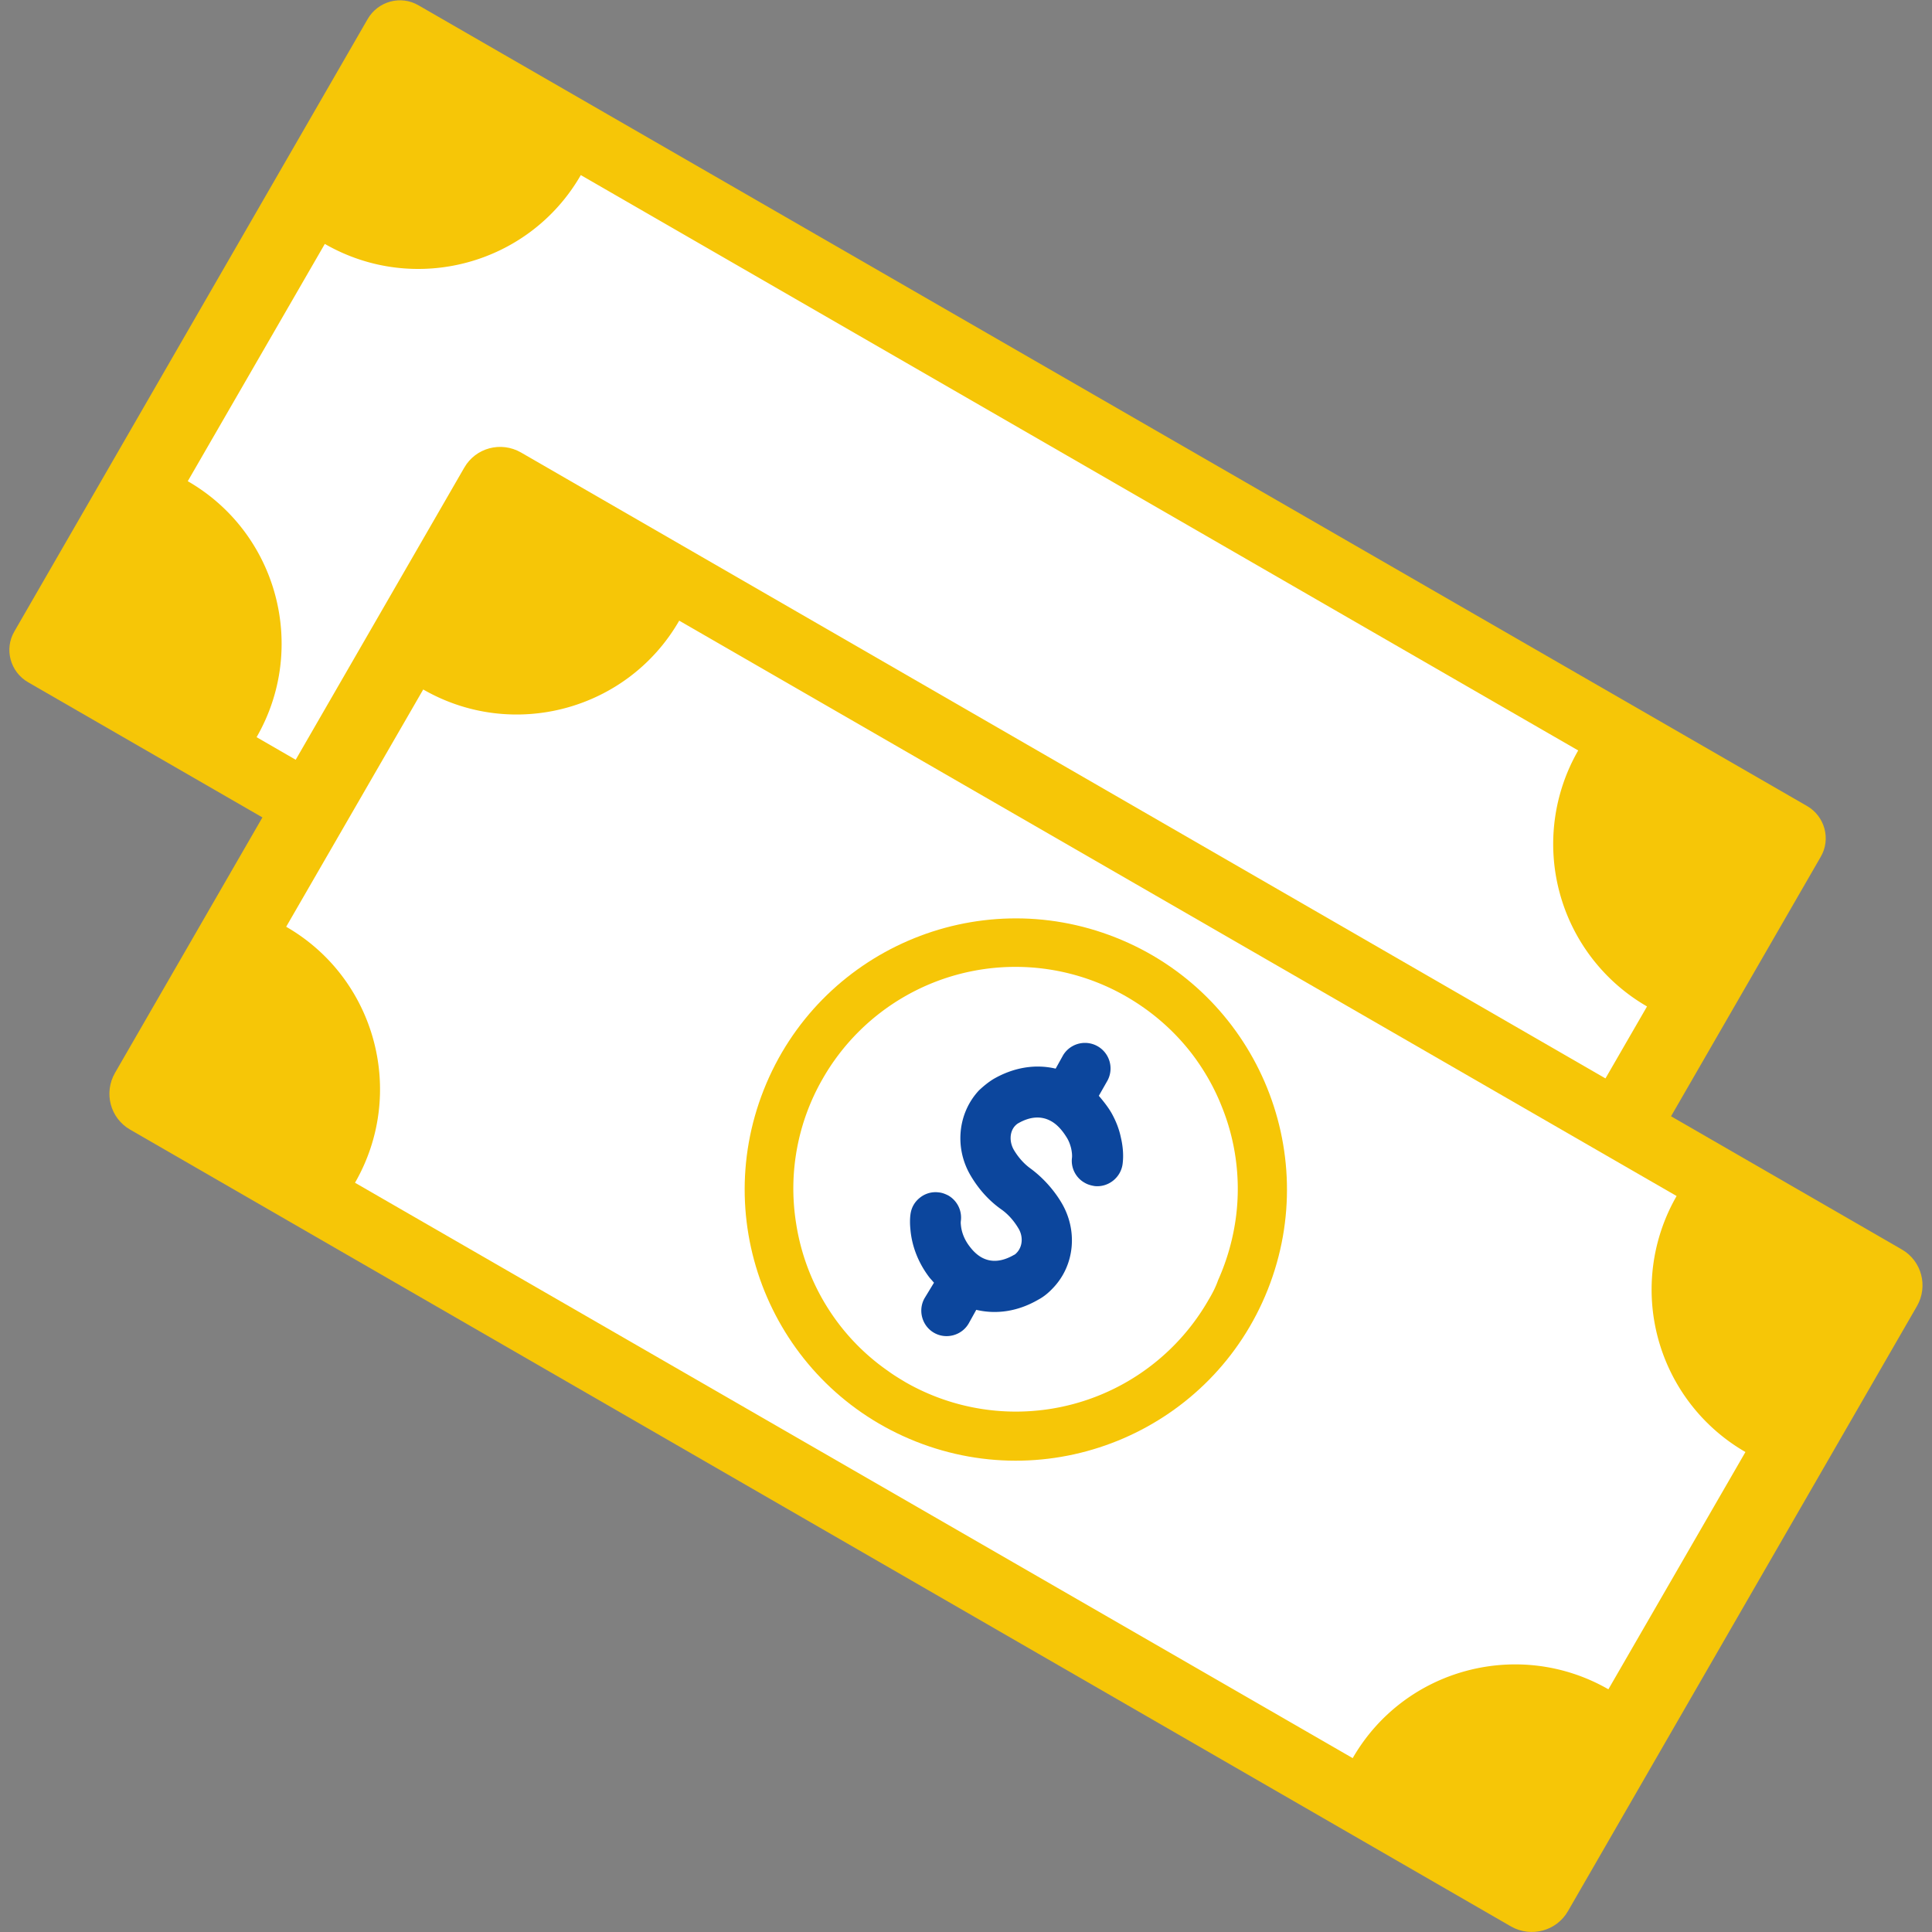
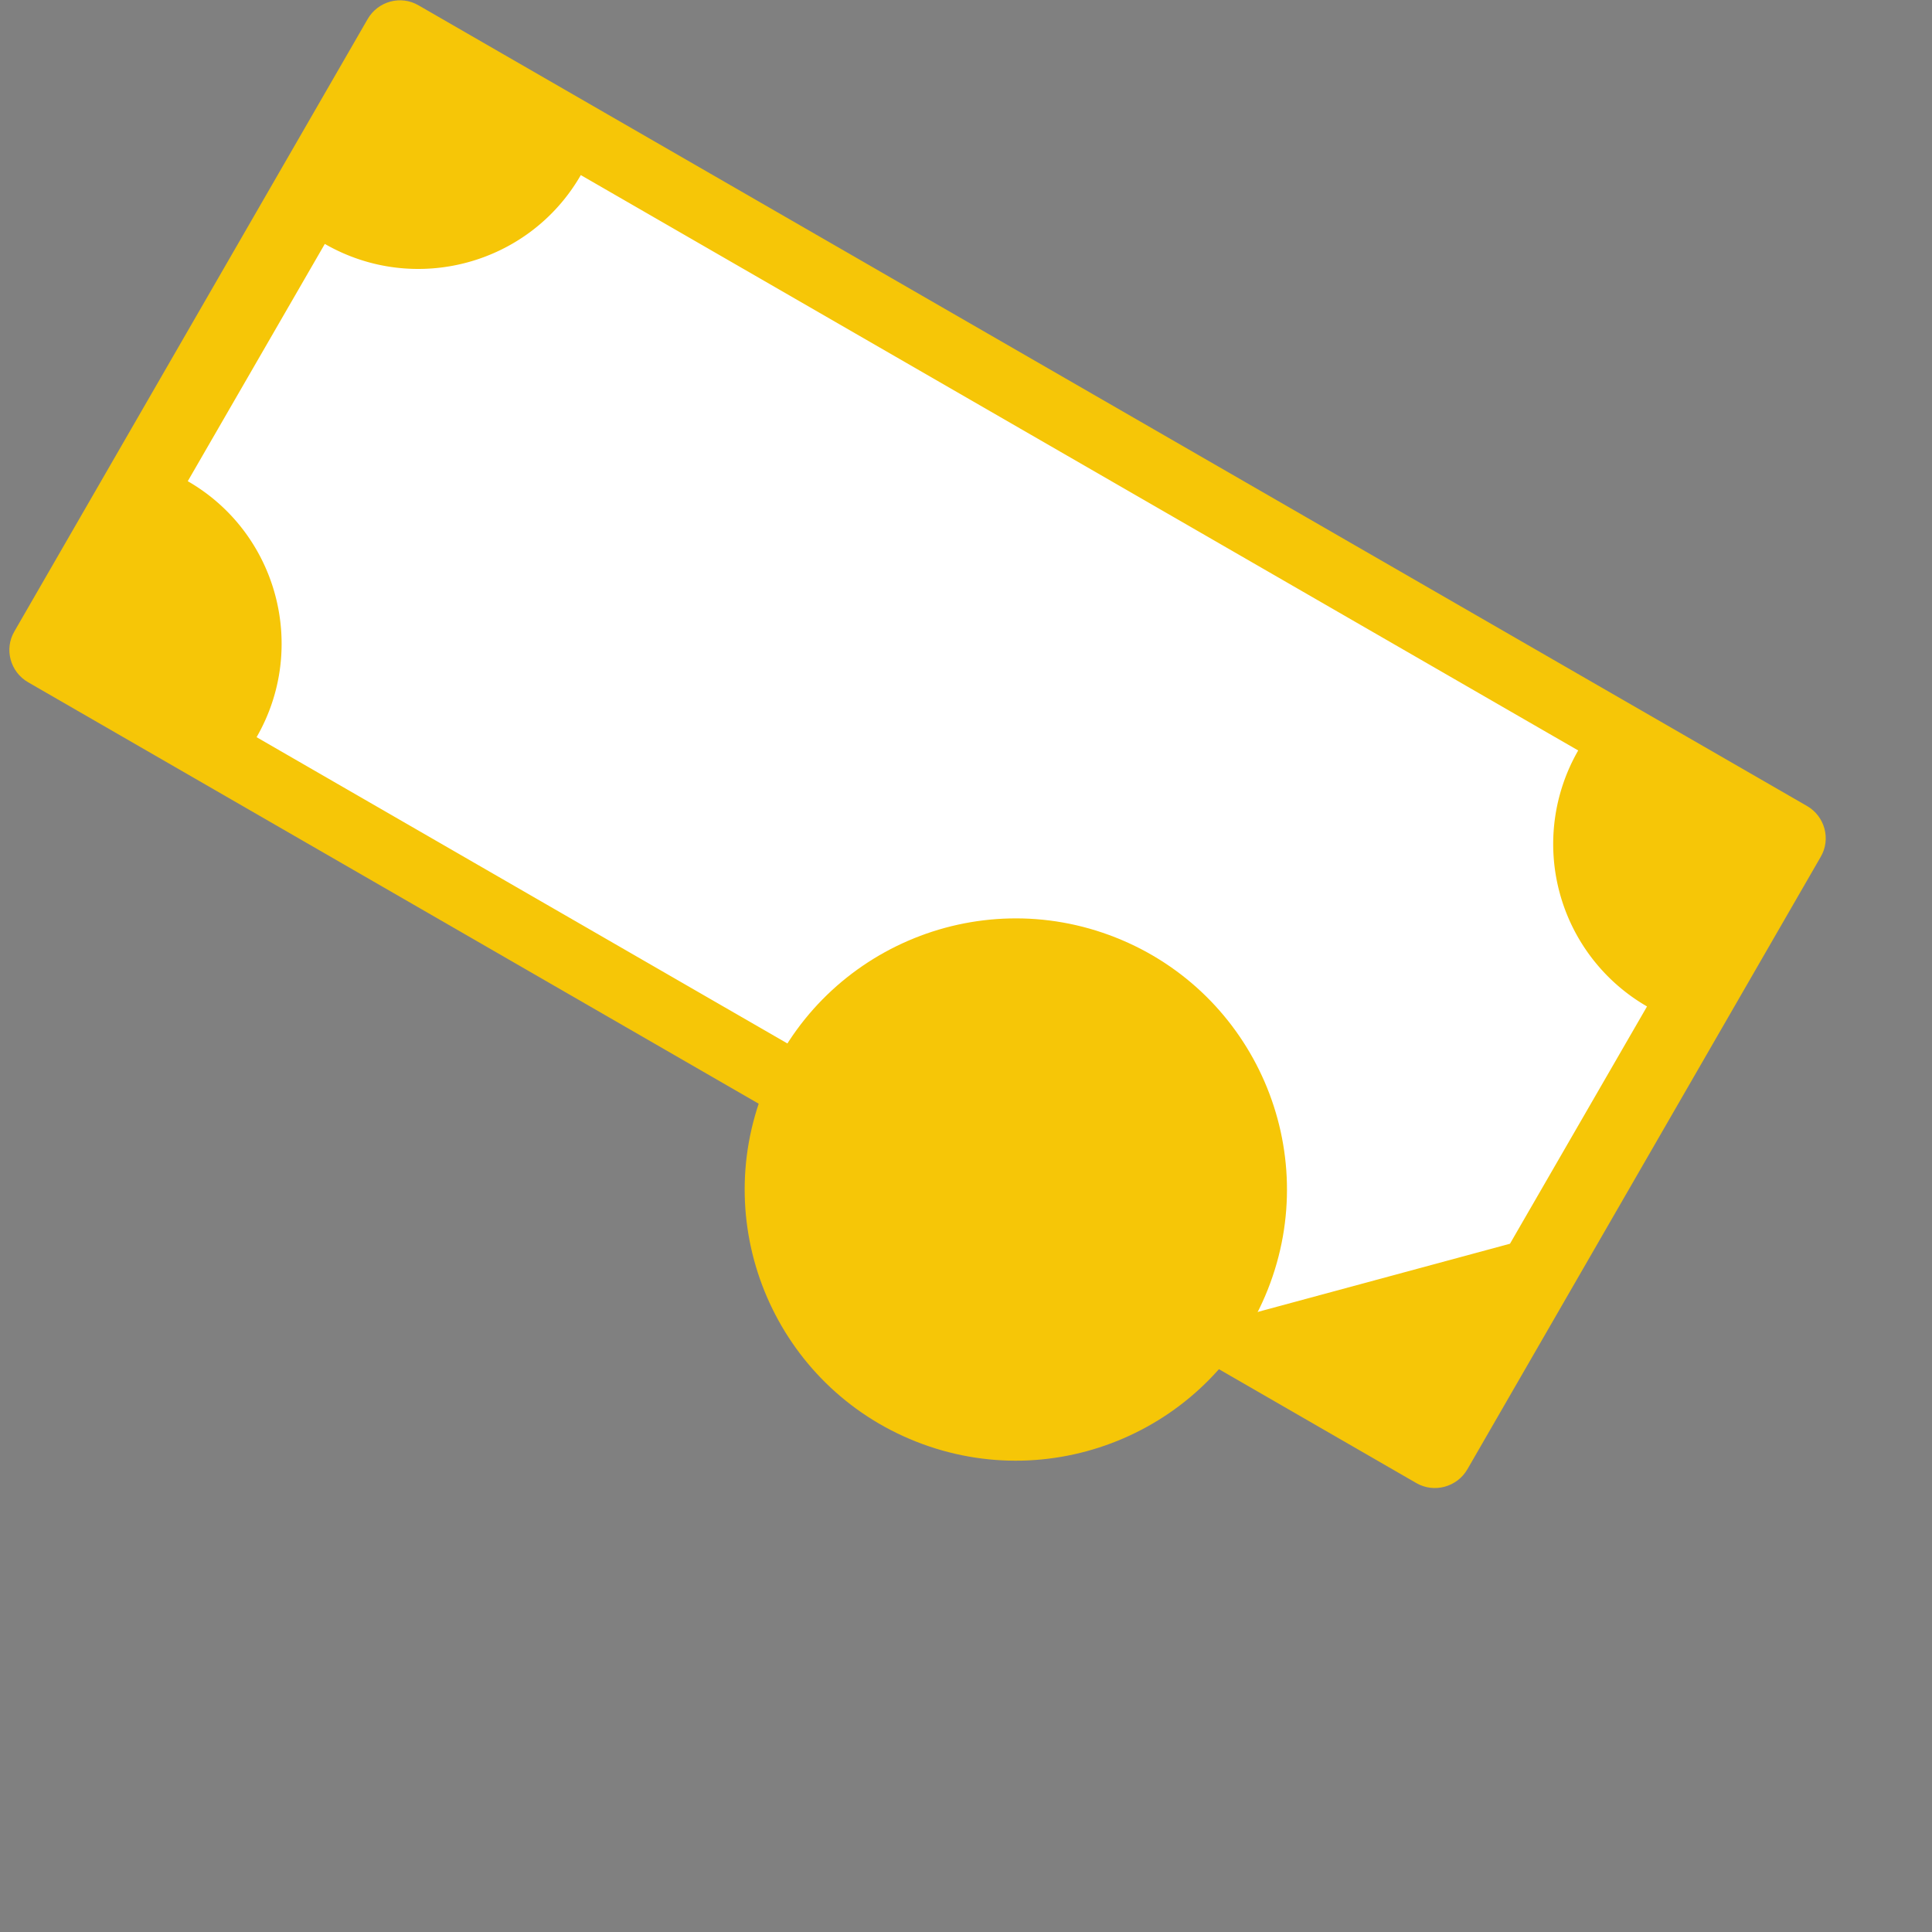
<svg xmlns="http://www.w3.org/2000/svg" viewBox="0 0 64 64" id="dollarcash">
  <rect x="0" y="0" width="64" height="64" fill="#808080" stroke="none" />
  <path fill="#f6c607" d="M46.92 49.13.93 22.6c-.59-.34-.8-1.1-.45-1.69L12.18.63c.34-.59 1.1-.8 1.69-.45L59.86 26.7c.59.34.8 1.1.45 1.69l-11.7 20.28c-.34.59-1.1.8-1.69.46z" class="color00a34c svgShape" />
-   <path fill="#ffffff" d="M41.55 43.49 8.5 24.42c1.71-2.97.69-6.77-2.28-8.48l4.54-7.86c2.97 1.71 6.77.69 8.48-2.28l33.04 19.06a6.212 6.212 0 0 0 2.28 8.48l-4.54 7.86c-2.96-1.7-6.76-.68-8.47 2.29z" class="color35bd71 svgShape" />
-   <path fill="#f6c607" d="M50.06 63.82 4.31 37.42c-.66-.38-.88-1.22-.5-1.88l11.57-20.05c.38-.66 1.22-.88 1.88-.5L63 41.39c.66.38.88 1.22.5 1.88L51.94 63.31c-.38.66-1.22.88-1.88.51z" class="color00a34c svgShape" />
-   <path fill="#ffffff" d="M44.81 58.24 11.76 39.18c1.71-2.97.69-6.77-2.28-8.48l4.54-7.86c2.97 1.71 6.77.69 8.48-2.28l33.04 19.06a6.212 6.212 0 0 0 2.28 8.48l-4.54 7.86c-2.96-1.7-6.76-.69-8.47 2.28z" class="color35bd71 svgShape" />
+   <path fill="#ffffff" d="M41.55 43.49 8.5 24.42c1.71-2.97.69-6.77-2.28-8.48l4.54-7.86c2.97 1.71 6.77.69 8.48-2.28l33.04 19.06a6.212 6.212 0 0 0 2.28 8.48l-4.54 7.86z" class="color35bd71 svgShape" />
  <circle cx="33.65" cy="39.4" r="8.98" fill="#f6c607" transform="rotate(-68.384 33.654 39.402)" class="color00a34c svgShape" />
-   <path fill="#ffffff" d="M40.04 43.05A7.353 7.353 0 0 1 30 45.79c-.2-.12-.4-.24-.59-.38a7.24 7.24 0 0 1-1.62-1.55 7.34 7.34 0 0 1-1.42-3.35 7.282 7.282 0 0 1 .88-4.77A7.353 7.353 0 0 1 37.29 33c.89.51 1.63 1.17 2.21 1.93.4.53.73 1.11.97 1.72.46 1.13.63 2.38.48 3.61a7.5 7.5 0 0 1-.6 2.15c-.08.23-.19.44-.31.64z" class="color35bd71 svgShape" />
-   <path fill="#0c469d" d="M35.15 39.82c-.18-.3-.51-.74-1.01-1.11-.21-.15-.4-.36-.55-.61-.16-.27-.15-.61.04-.81.05-.05.08-.07.1-.08.4-.23.77-.25 1.09-.07.2.11.38.31.54.58.05.09.09.19.12.31.03.13.04.25.03.33-.04.33.13.66.42.82.1.06.21.09.33.11.46.05.88-.29.93-.75.04-.33-.01-.65-.06-.86-.06-.29-.17-.56-.31-.81-.11-.19-.25-.37-.42-.57l.29-.51a.847.847 0 0 0-1.47-.84l-.25.45c-.68-.16-1.4-.04-2.07.35-.16.1-.31.22-.47.37-.71.76-.82 1.93-.26 2.85.27.45.61.82 1.01 1.1.21.15.4.36.55.61.17.27.15.61-.05.82-.04.04-.06.06-.09.07-.4.23-.76.26-1.08.08-.14-.08-.27-.2-.39-.36-.17-.22-.27-.47-.29-.72-.01-.08 0-.12 0-.13a.845.845 0 0 0-.42-.84c-.1-.05-.2-.09-.31-.1a.822.822 0 0 0-.62.17c-.18.14-.29.33-.32.56-.02.15-.02.32 0 .51.05.56.27 1.11.63 1.58.04.05.09.1.13.15l.02.02-.31.51c-.23.4-.09.92.31 1.15.4.23.92.09 1.15-.31l.25-.45c.68.16 1.39.05 2.06-.34.17-.09.33-.22.48-.38.73-.76.83-1.93.27-2.85z" class="color008e45 svgShape" />
</svg>